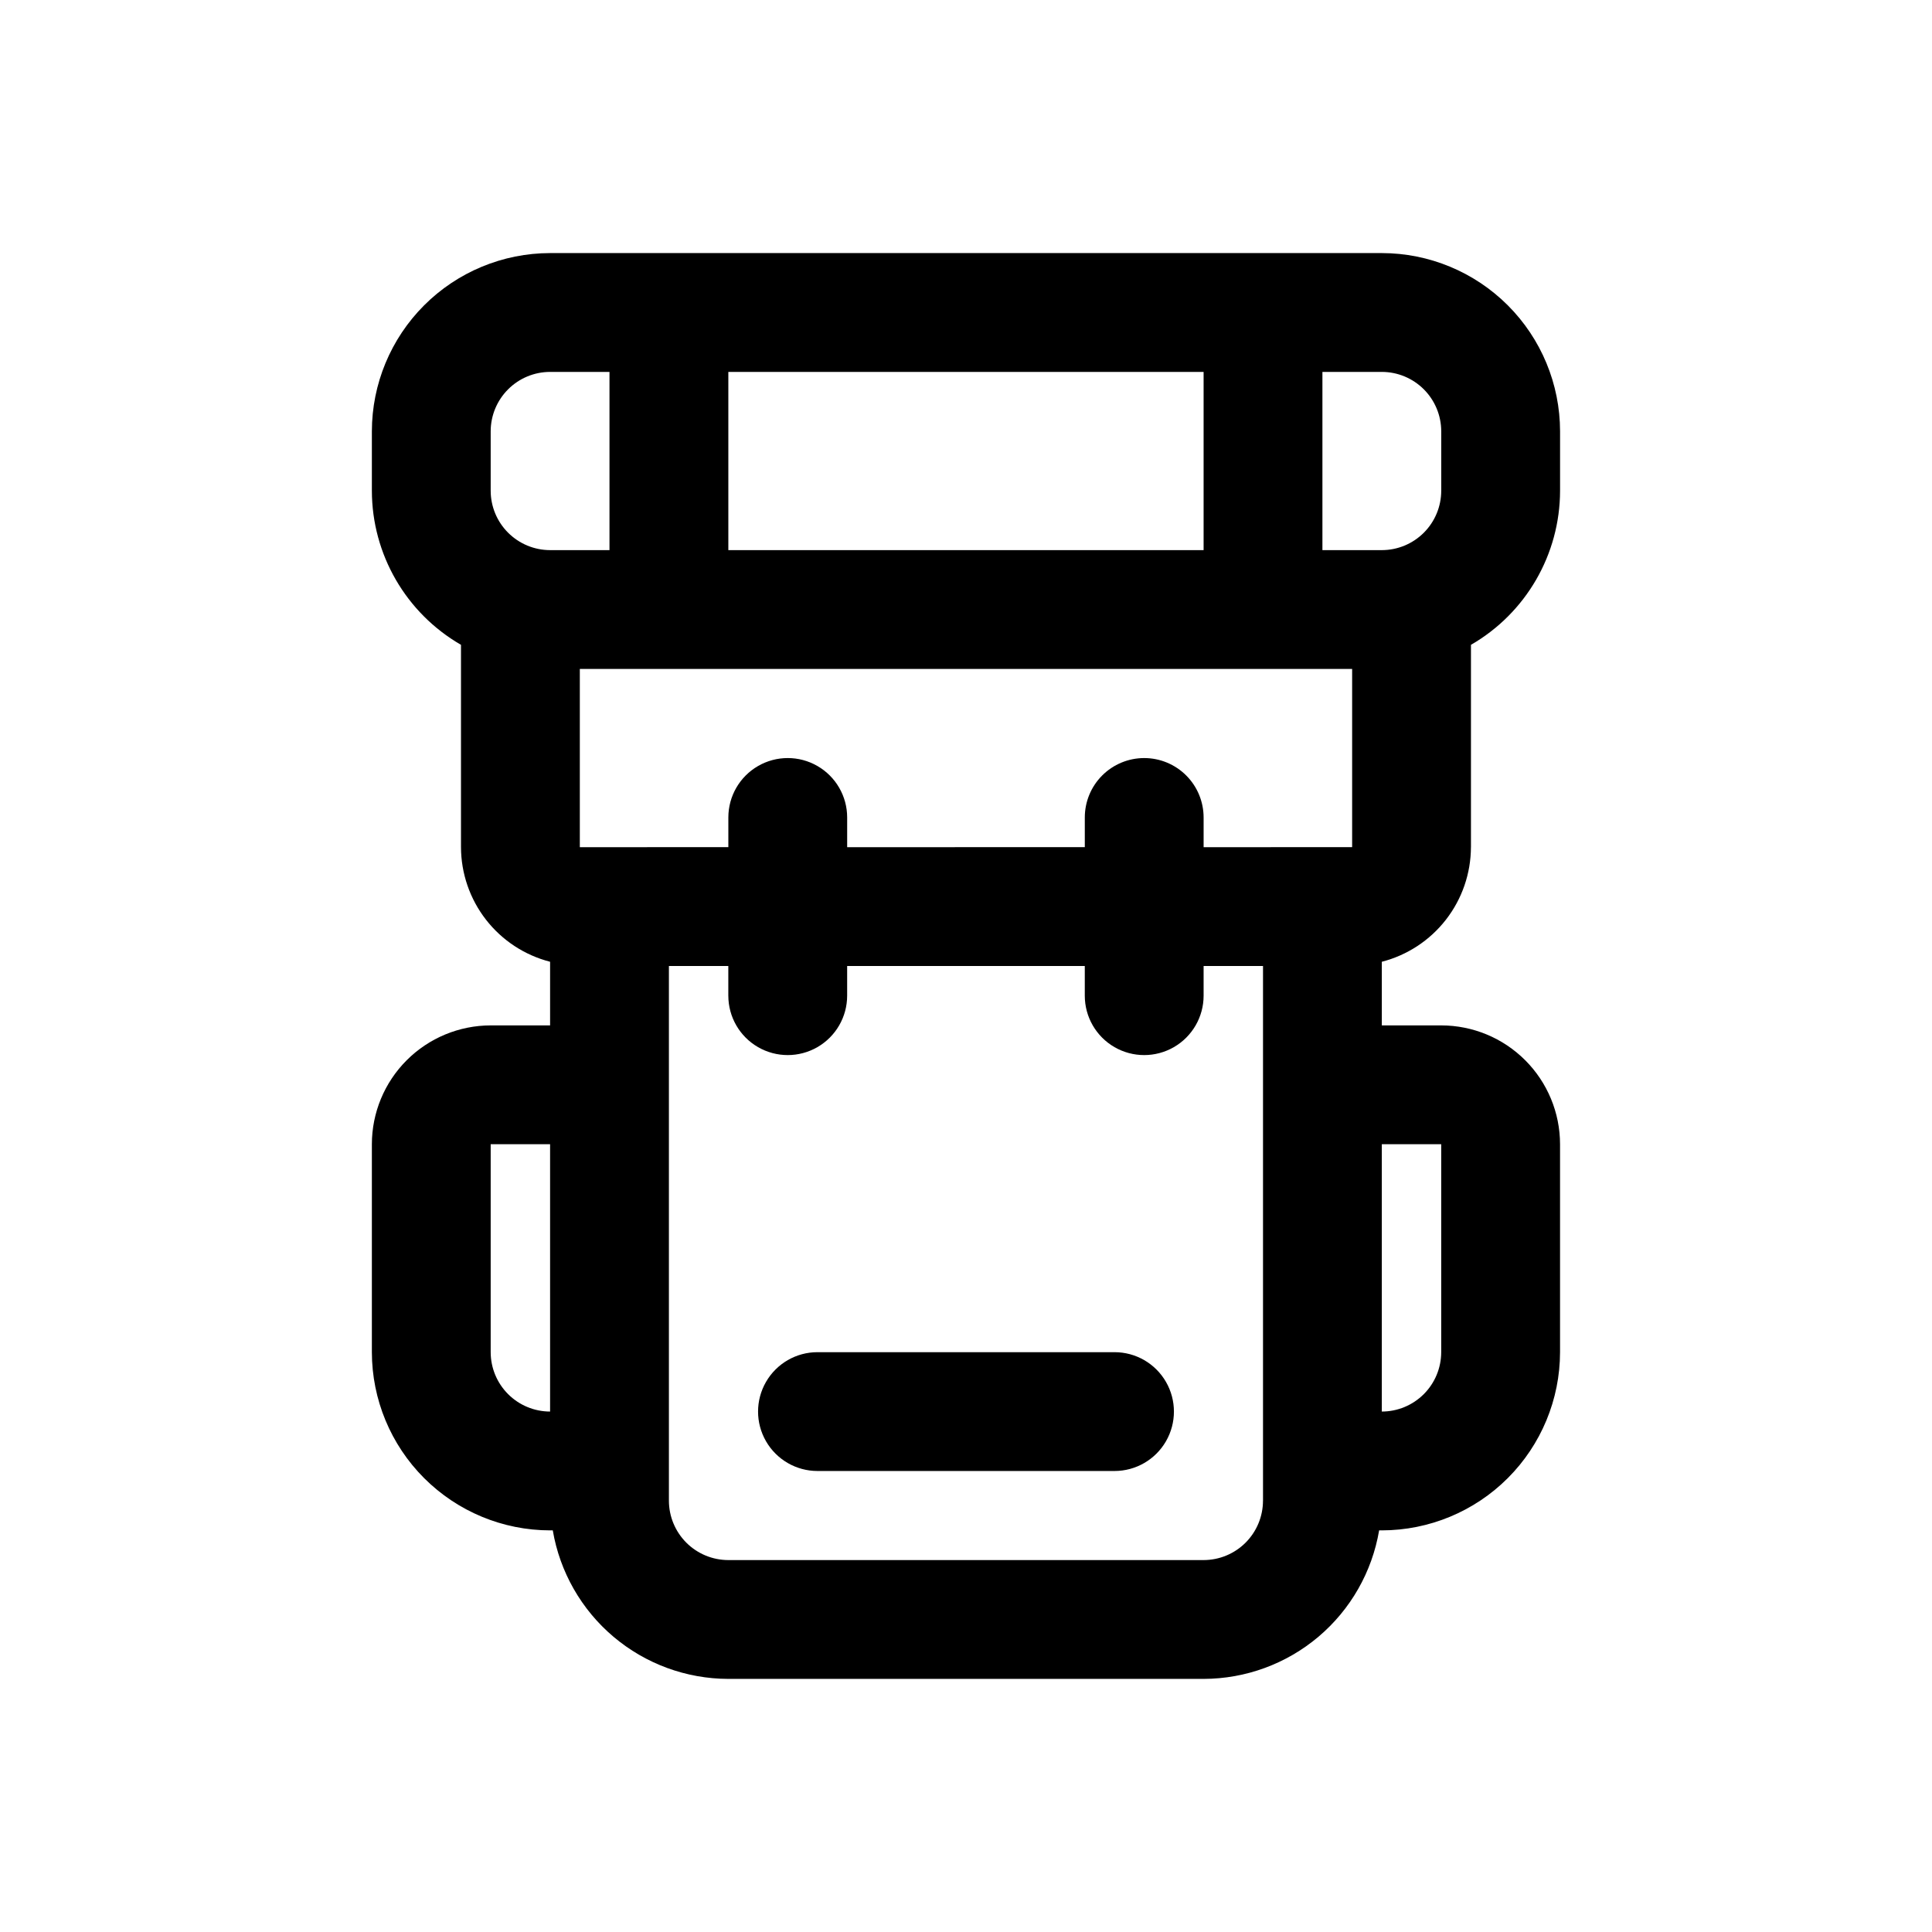
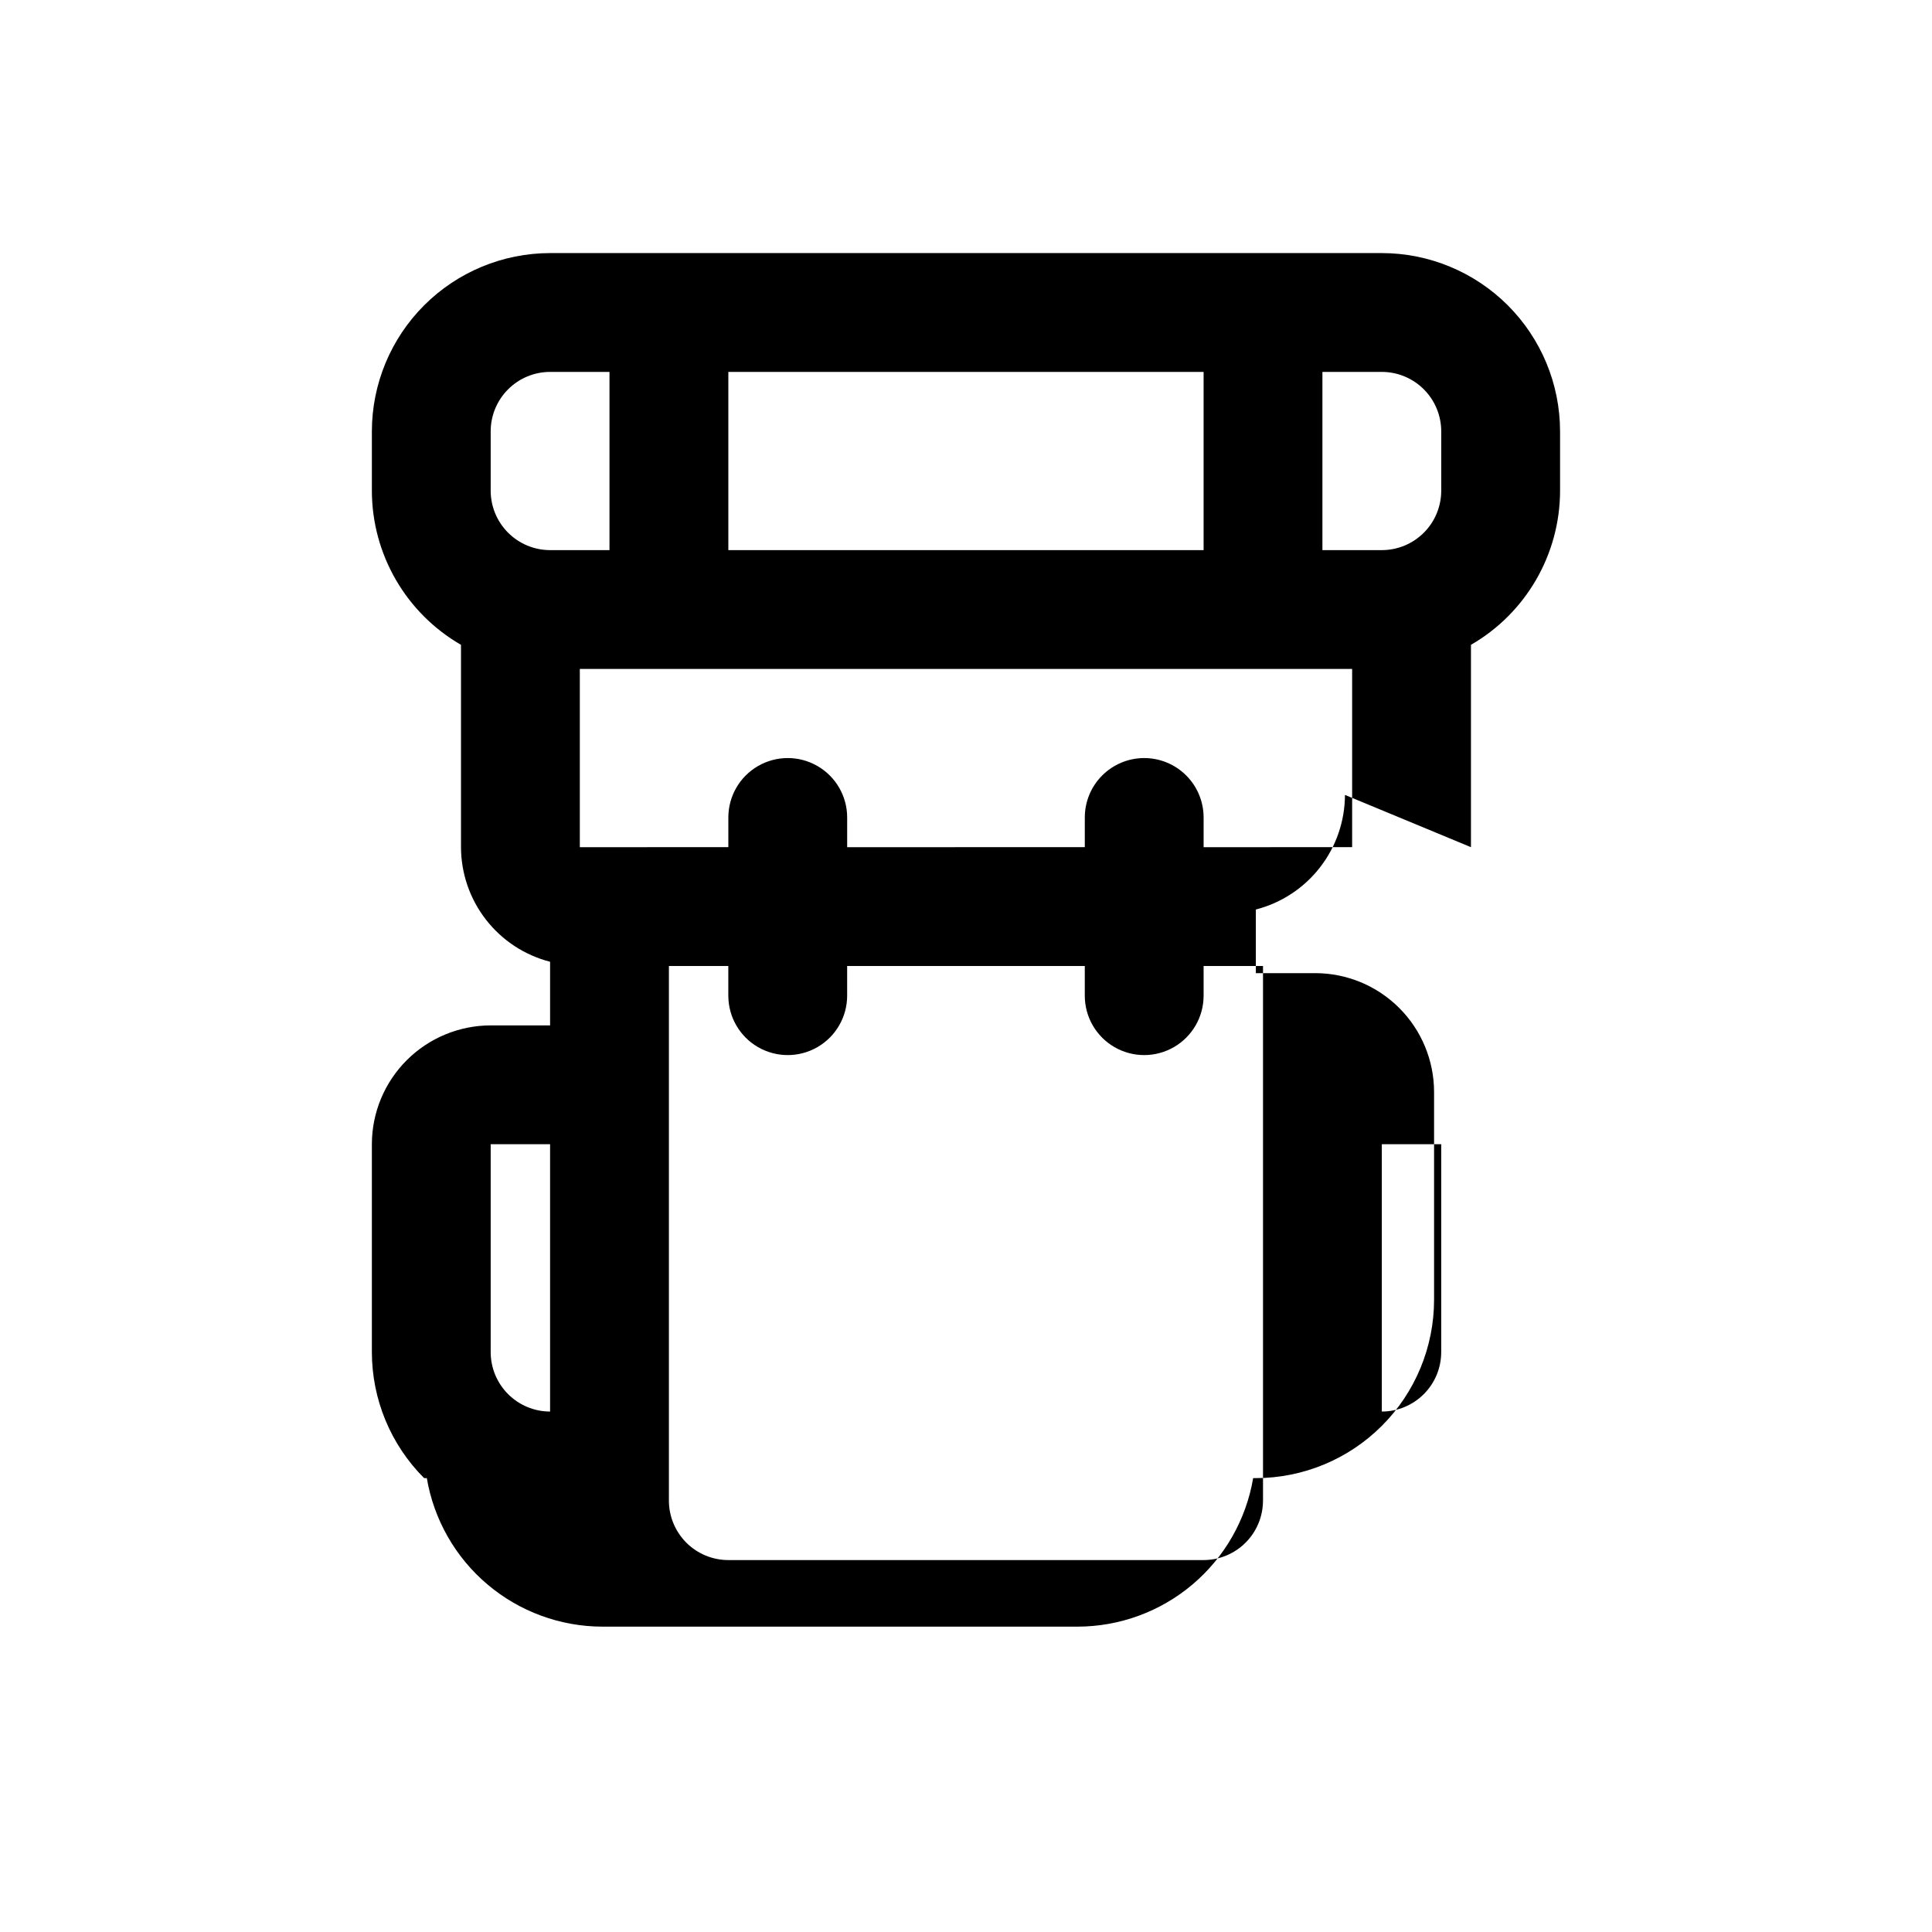
<svg xmlns="http://www.w3.org/2000/svg" fill="#000000" width="800px" height="800px" version="1.1" viewBox="144 144 512 512">
  <g>
-     <path d="m533.82 368.51v-53.625c14.594-8.422 23.594-23.988 23.613-40.84v-15.746c-0.012-12.52-4.992-24.527-13.848-33.383-8.855-8.855-20.859-13.836-33.383-13.848h-220.42c-12.52 0.012-24.527 4.992-33.383 13.848s-13.836 20.863-13.848 33.383v15.746c0.02 16.852 9.02 32.418 23.617 40.84v53.625c0.02 6.961 2.348 13.719 6.621 19.215 4.273 5.496 10.25 9.418 16.992 11.152v16.863h-15.742c-8.348 0.008-16.352 3.328-22.258 9.234-5.902 5.902-9.223 13.906-9.23 22.254v55.105c0.012 12.52 4.992 24.527 13.848 33.383s20.863 13.836 33.383 13.848h0.711c1.867 10.996 7.559 20.977 16.074 28.18 8.512 7.199 19.297 11.16 30.449 11.18h125.95c11.148-0.02 21.934-3.981 30.449-11.18 8.512-7.203 14.203-17.184 16.07-28.18h0.711c12.523-0.012 24.527-4.992 33.383-13.848 8.855-8.855 13.836-20.863 13.848-33.383v-55.105c-0.008-8.348-3.328-16.352-9.23-22.254-5.902-5.906-13.906-9.227-22.258-9.234h-15.742v-16.863c6.742-1.734 12.719-5.656 16.992-11.152 4.273-5.496 6.602-12.254 6.625-19.215zm-86.594-23.617c-4.176 0-8.18 1.66-11.133 4.613-2.953 2.949-4.609 6.953-4.609 11.129v7.871l-62.977 0.004v-7.875c0-5.625-3.004-10.82-7.875-13.633-4.871-2.812-10.871-2.812-15.742 0-4.871 2.812-7.871 8.008-7.871 13.633v7.871l-39.359 0.004v-47.234h204.67v47.23l-39.359 0.004v-7.875c-0.004-4.176-1.66-8.18-4.613-11.129-2.953-2.953-6.957-4.613-11.133-4.613zm-110.21-55.105v-47.23h125.95v47.23zm188.93-31.488v15.742l-0.004 0.004c-0.004 4.172-1.664 8.176-4.613 11.125-2.953 2.953-6.953 4.613-11.129 4.617h-15.746v-47.23h15.746c4.176 0.004 8.176 1.664 11.129 4.617 2.949 2.949 4.609 6.953 4.613 11.125zm-251.91 0c0.004-4.172 1.664-8.176 4.617-11.125 2.949-2.953 6.953-4.613 11.125-4.617h15.742v47.23h-15.742c-4.172-0.004-8.176-1.664-11.125-4.617-2.953-2.949-4.613-6.953-4.617-11.125zm0 244.03v-55.102h15.742v70.848c-4.172-0.004-8.176-1.664-11.125-4.617-2.953-2.949-4.613-6.953-4.617-11.125zm204.67 39.359v0.004c-0.004 4.172-1.664 8.176-4.617 11.129-2.949 2.949-6.953 4.609-11.125 4.613h-125.95c-4.176-0.004-8.176-1.664-11.129-4.613-2.949-2.953-4.613-6.957-4.617-11.129v-141.7h15.742v7.871h0.004c0 5.625 3 10.82 7.871 13.633 4.871 2.812 10.871 2.812 15.742 0 4.871-2.812 7.875-8.008 7.875-13.633v-7.871h62.977v7.871c0 5.625 3 10.82 7.871 13.633s10.871 2.812 15.742 0c4.871-2.812 7.875-8.008 7.875-13.633v-7.871h15.742v141.7zm47.23-94.465v55.109c-0.004 4.172-1.664 8.176-4.613 11.125-2.953 2.953-6.953 4.613-11.129 4.617v-70.848z" />
-     <path d="m439.36 502.34h-78.723c-5.625 0-10.82 3-13.633 7.871-2.812 4.871-2.812 10.871 0 15.742 2.812 4.871 8.008 7.875 13.633 7.875h78.723c5.625 0 10.82-3.004 13.633-7.875 2.812-4.871 2.812-10.871 0-15.742-2.812-4.871-8.008-7.871-13.633-7.871z" />
+     <path d="m533.82 368.51v-53.625c14.594-8.422 23.594-23.988 23.613-40.84v-15.746c-0.012-12.52-4.992-24.527-13.848-33.383-8.855-8.855-20.859-13.836-33.383-13.848h-220.42c-12.52 0.012-24.527 4.992-33.383 13.848s-13.836 20.863-13.848 33.383v15.746c0.02 16.852 9.02 32.418 23.617 40.84v53.625c0.02 6.961 2.348 13.719 6.621 19.215 4.273 5.496 10.25 9.418 16.992 11.152v16.863h-15.742c-8.348 0.008-16.352 3.328-22.258 9.234-5.902 5.902-9.223 13.906-9.23 22.254v55.105c0.012 12.52 4.992 24.527 13.848 33.383h0.711c1.867 10.996 7.559 20.977 16.074 28.18 8.512 7.199 19.297 11.16 30.449 11.18h125.95c11.148-0.02 21.934-3.981 30.449-11.18 8.512-7.203 14.203-17.184 16.07-28.18h0.711c12.523-0.012 24.527-4.992 33.383-13.848 8.855-8.855 13.836-20.863 13.848-33.383v-55.105c-0.008-8.348-3.328-16.352-9.23-22.254-5.902-5.906-13.906-9.227-22.258-9.234h-15.742v-16.863c6.742-1.734 12.719-5.656 16.992-11.152 4.273-5.496 6.602-12.254 6.625-19.215zm-86.594-23.617c-4.176 0-8.18 1.66-11.133 4.613-2.953 2.949-4.609 6.953-4.609 11.129v7.871l-62.977 0.004v-7.875c0-5.625-3.004-10.82-7.875-13.633-4.871-2.812-10.871-2.812-15.742 0-4.871 2.812-7.871 8.008-7.871 13.633v7.871l-39.359 0.004v-47.234h204.67v47.23l-39.359 0.004v-7.875c-0.004-4.176-1.66-8.18-4.613-11.129-2.953-2.953-6.957-4.613-11.133-4.613zm-110.21-55.105v-47.23h125.95v47.23zm188.93-31.488v15.742l-0.004 0.004c-0.004 4.172-1.664 8.176-4.613 11.125-2.953 2.953-6.953 4.613-11.129 4.617h-15.746v-47.23h15.746c4.176 0.004 8.176 1.664 11.129 4.617 2.949 2.949 4.609 6.953 4.613 11.125zm-251.91 0c0.004-4.172 1.664-8.176 4.617-11.125 2.949-2.953 6.953-4.613 11.125-4.617h15.742v47.23h-15.742c-4.172-0.004-8.176-1.664-11.125-4.617-2.953-2.949-4.613-6.953-4.617-11.125zm0 244.03v-55.102h15.742v70.848c-4.172-0.004-8.176-1.664-11.125-4.617-2.953-2.949-4.613-6.953-4.617-11.125zm204.67 39.359v0.004c-0.004 4.172-1.664 8.176-4.617 11.129-2.949 2.949-6.953 4.609-11.125 4.613h-125.95c-4.176-0.004-8.176-1.664-11.129-4.613-2.949-2.953-4.613-6.957-4.617-11.129v-141.7h15.742v7.871h0.004c0 5.625 3 10.82 7.871 13.633 4.871 2.812 10.871 2.812 15.742 0 4.871-2.812 7.875-8.008 7.875-13.633v-7.871h62.977v7.871c0 5.625 3 10.82 7.871 13.633s10.871 2.812 15.742 0c4.871-2.812 7.875-8.008 7.875-13.633v-7.871h15.742v141.7zm47.23-94.465v55.109c-0.004 4.172-1.664 8.176-4.613 11.125-2.953 2.953-6.953 4.613-11.129 4.617v-70.848z" />
  </g>
</svg>